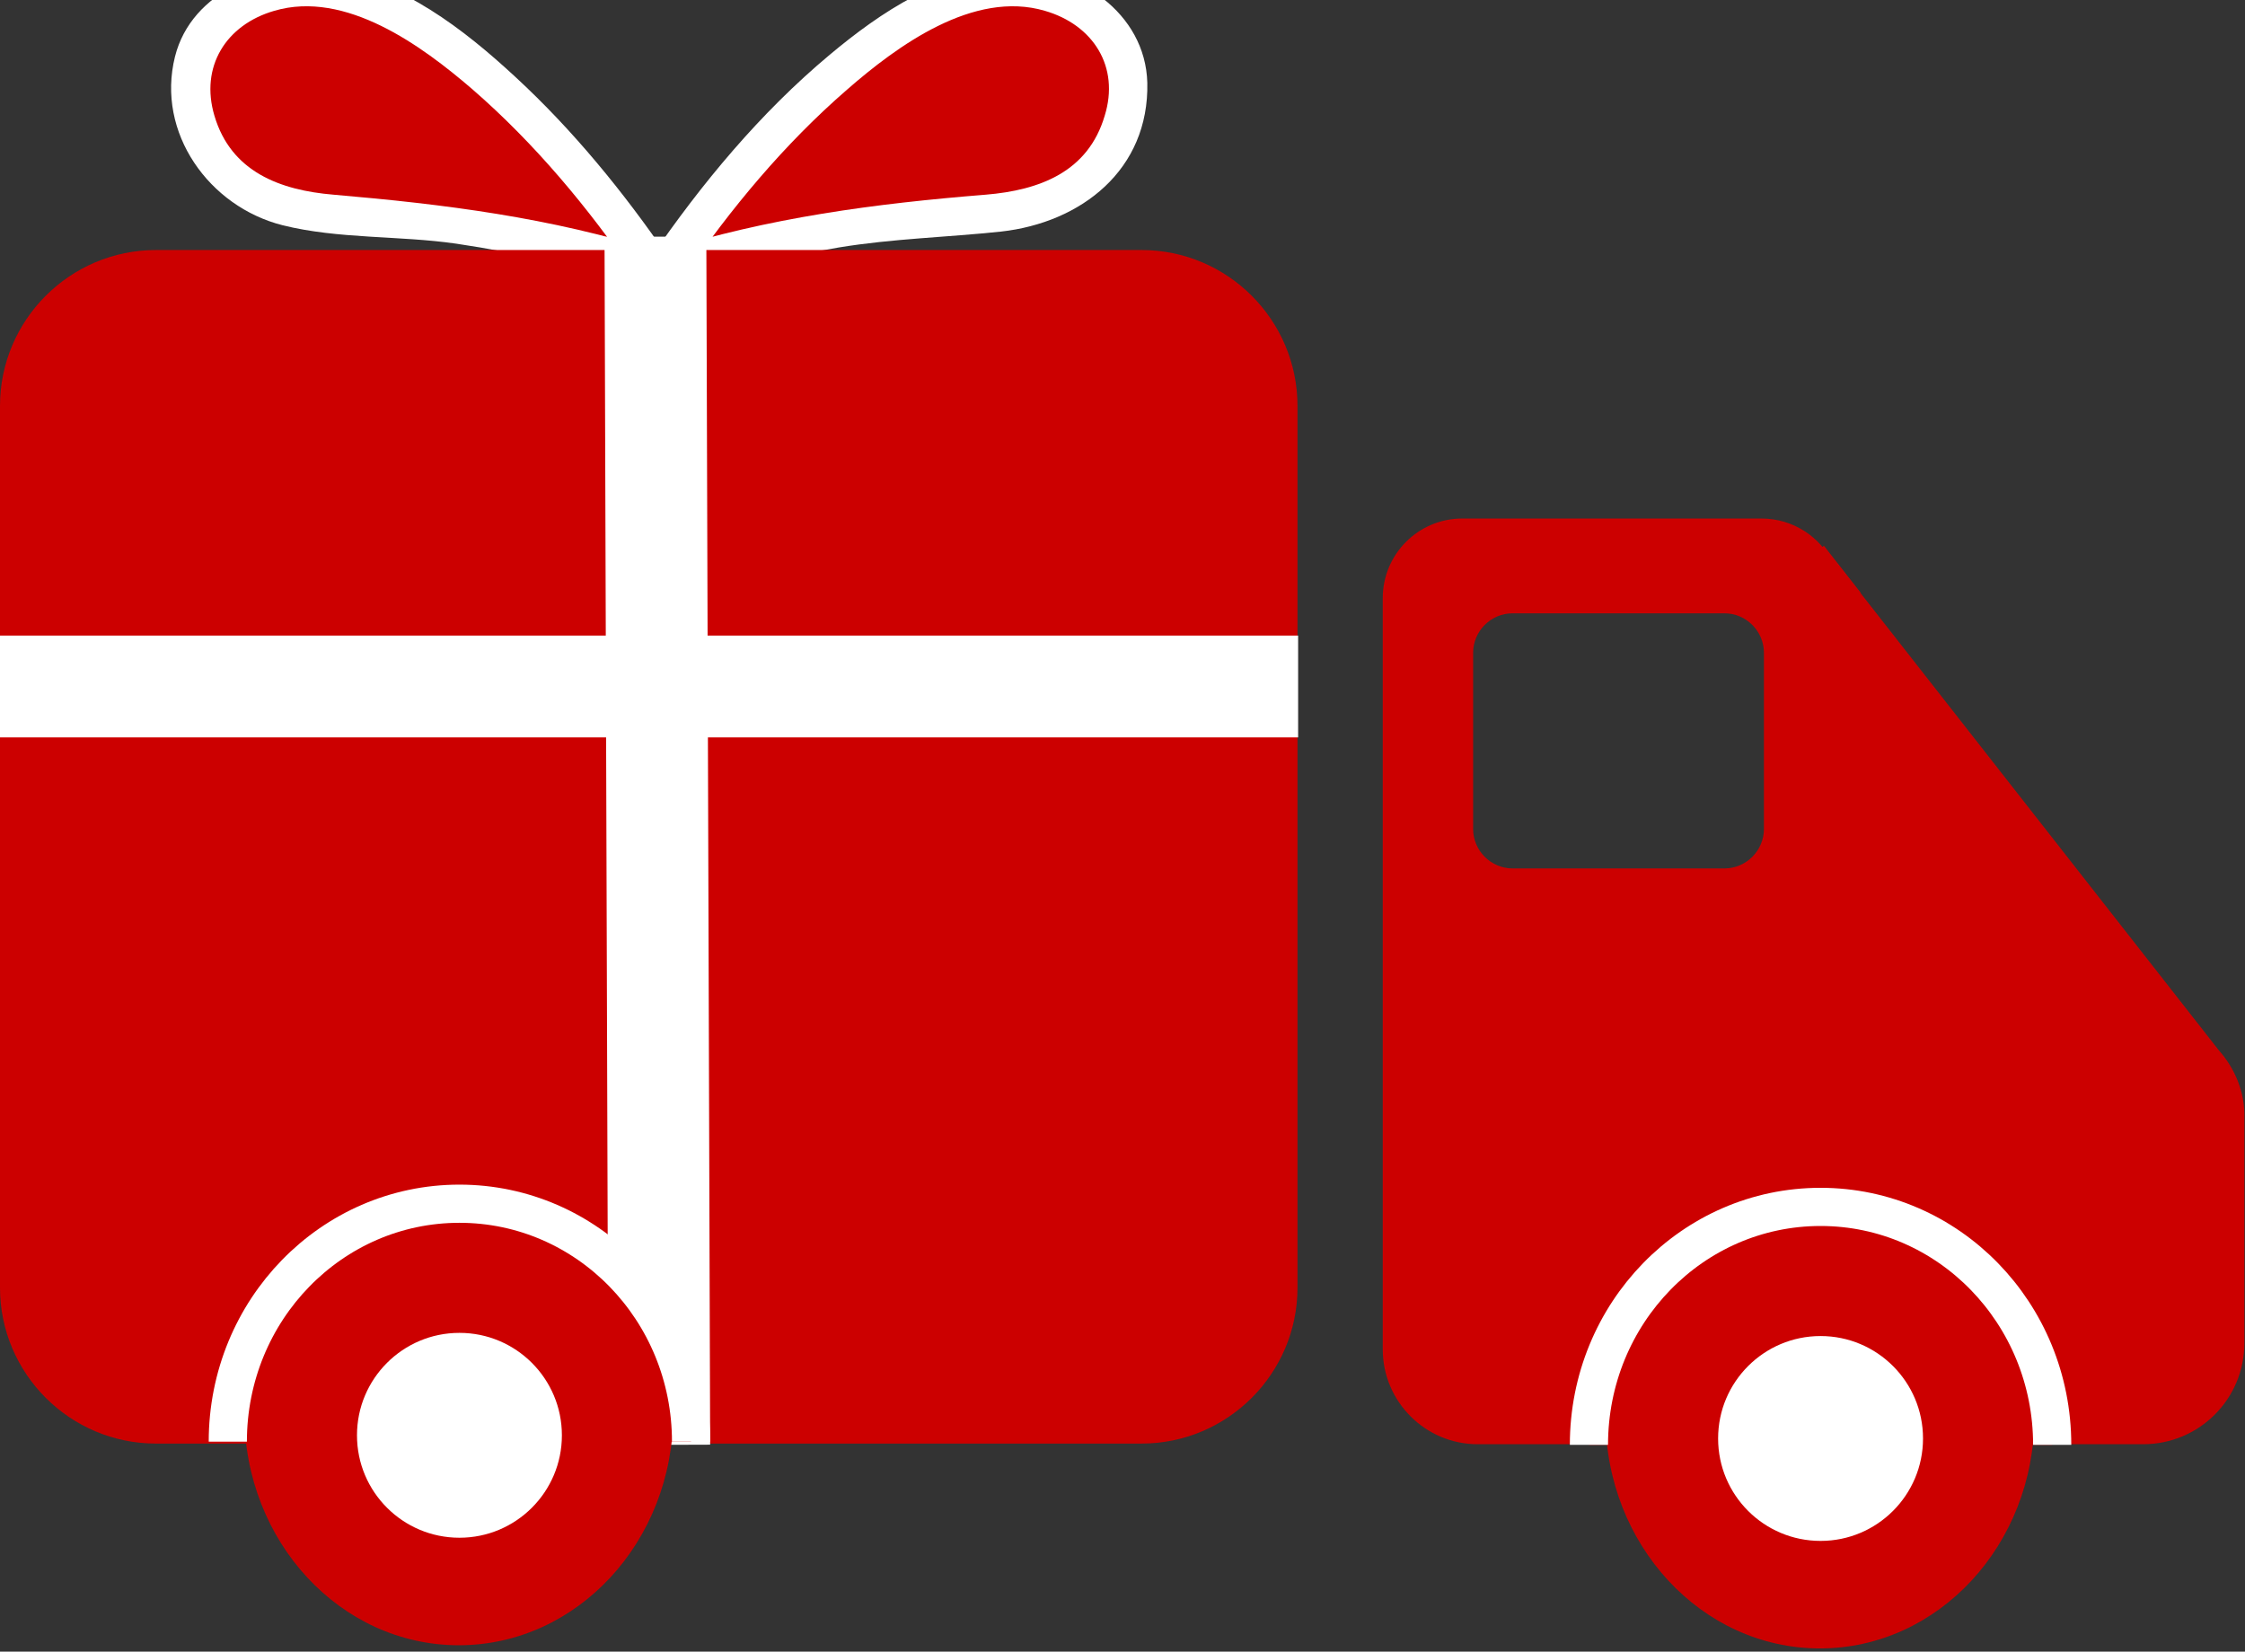
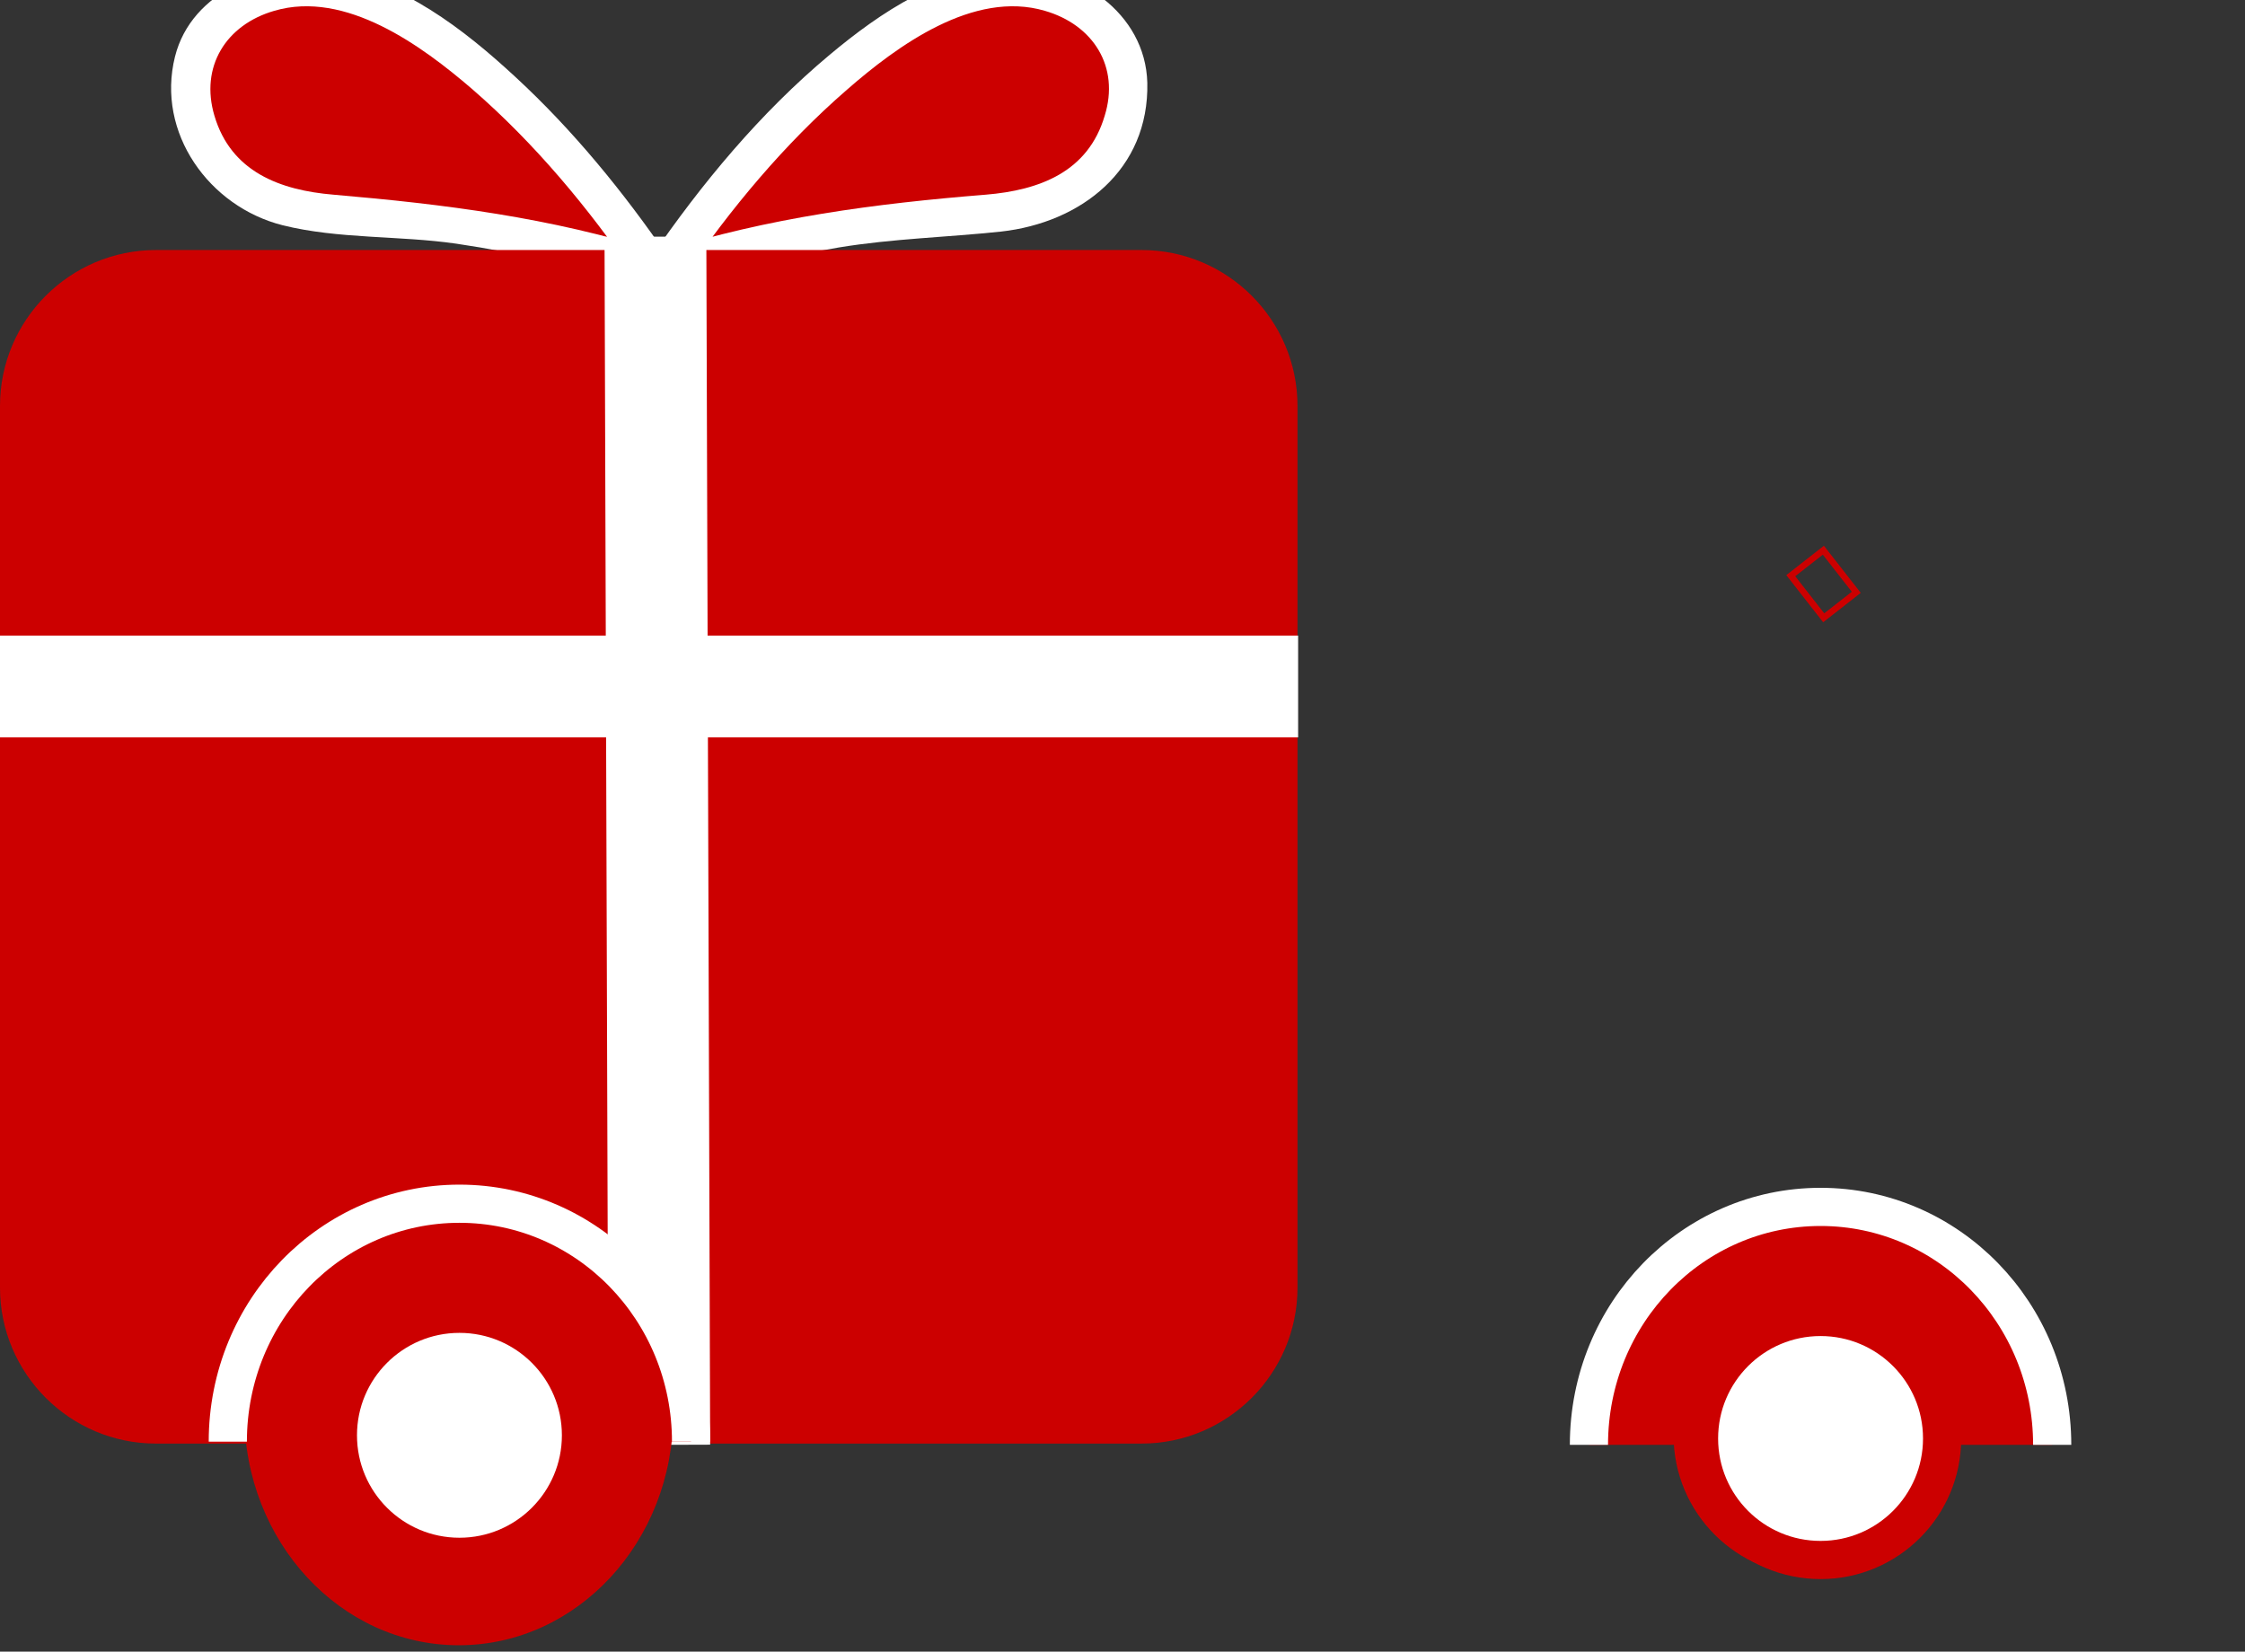
<svg xmlns="http://www.w3.org/2000/svg" version="1.1" id="Ebene_1" x="0px" y="0px" viewBox="0 0 352.8 259.6" style="enable-background:new 0 0 352.8 259.6;" xml:space="preserve">
  <rect x="0" y="0" width="352.8" height="259.6" fill="#333333" stroke="none" />
  <style type="text/css">
	.st0{fill:#CC0000;}
	.st1{fill:#FFFFFF;}
	.st2{fill:none;}
	.st3{fill:none;stroke:#FFFFFF;stroke-width:16;stroke-miterlimit:10;}
	.st4{fill:none;stroke:#CC0000;stroke-width:1;stroke-miterlimit:9.999;}
	.st5{fill:#FFFFFF;stroke:#CC0000;stroke-width:6;stroke-miterlimit:10;}
	.st6{fill:#CC0000;stroke:#FFFFFF;stroke-width:6;stroke-miterlimit:10;}
</style>
  <g>
    <path class="st0" d="M102.4,42C87.6,20,58-11.8,37.5,0.9c-2.1,1.3-4.2,2.9-5.7,5.2c-4.3,7-0.8,18,5.2,22.6s13.3,4.7,20.2,5.1   c15.2,0.9,30.4,3.7,45.2,8.5" />
    <g>
      <path class="st1" d="M105,40.4c-7-10.2-14.9-19.9-24-28.3C72.9,4.6,63.1-3,51.8-4.7C42.1-6.1,30.1-1.5,27.5,8.9    c-3,12,5.4,23.6,16.9,26.5c8.8,2.2,18.3,1.6,27.3,2.9c10.2,1.5,20.2,3.9,30,7c3.7,1.2,5.3-4.6,1.6-5.8    c-16.8-5.3-33.4-7.4-50.9-8.9c-8.4-0.7-16.1-3.6-18.7-12.4c-2.3-7.7,1.8-14.3,9.4-16.5C54.3-1.6,66.3,7.2,74.2,14    c9.8,8.5,18.3,18.7,25.6,29.4C102,46.6,107.2,43.6,105,40.4L105,40.4z" />
    </g>
  </g>
  <g>
    <path class="st0" d="M105,42c14.8-22,44.5-53.8,64.9-41.1c2.1,1.3,4.2,2.9,5.7,5.2c4.3,7,0.8,18-5.2,22.6s-13.3,4.7-20.2,5.1   c-15.2,0.9-30.4,3.7-45.2,8.5" />
    <g>
      <path class="st1" d="M107.5,43.5c7.3-10.7,15.8-20.9,25.6-29.4c7.9-6.9,19.9-15.7,31.1-12.4c7.6,2.2,11.8,8.8,9.4,16.5    c-2.6,8.8-10.2,11.7-18.7,12.4c-17.4,1.4-34.1,3.6-50.9,8.9c-3.7,1.2-2.1,7,1.6,5.8c8.6-2.7,17.3-4.9,26.2-6.4    c8.5-1.4,17-1.6,25.5-2.5c12.6-1.4,23.3-9.7,23-23.4c-0.3-11-11-18.2-21.4-17.9c-10.8,0.3-20.5,6.8-28.5,13.5    c-10.9,9.1-20.2,20.3-28.2,32C100.2,43.6,105.4,46.6,107.5,43.5L107.5,43.5z" />
    </g>
  </g>
  <g>
    <path class="st0" d="M24.5,226.9C11,226.9,0,215.9,0,202.4V63.8c0-13.5,11-24.5,24.5-24.5h154.9c13.5,0,24.5,11,24.5,24.5v138.6   c0,13.5-11,24.5-24.5,24.5L24.5,226.9L24.5,226.9z" />
    <path class="st2" d="M179.4,46.9c9.3,0,16.8,7.5,16.8,16.8v138.6c0,9.3-7.5,16.8-16.8,16.8H24.5c-9.3,0-16.8-7.5-16.8-16.8V63.8   c0-9.3,7.5-16.8,16.8-16.8H179.4 M179.4,31.5H24.5C6.8,31.5-7.7,46-7.7,63.8v138.6c0,17.8,14.5,32.2,32.2,32.2h154.9   c17.8,0,32.2-14.5,32.2-32.2V63.8C211.7,46,197.2,31.5,179.4,31.5L179.4,31.5z" />
  </g>
  <line class="st3" x1="103" y1="37.2" x2="103.6" y2="227.1" />
  <line class="st3" x1="204" y1="107.9" x2="0" y2="107.9" />
  <rect x="283.2" y="87.5" transform="matrix(0.788 -0.616 0.616 0.788 4.356 195.987)" class="st4" width="6.5" height="8.4" />
-   <path class="st0" d="M348.7,165.1L289,88.9c-0.2-0.3-0.6-0.4-0.9-0.3c-2-4.2-6.3-7.1-11.3-7.1h-47c-6.9,0-12.5,5.6-12.5,12.5v9.9  v12.7v59.1v35.5v0.9c0,8.2,6.7,14.9,14.9,14.9h0.9h43.9h59.8c8.8,0,15.9-7.1,15.9-15.9v-35.5C352.8,171.7,351.2,167.9,348.7,165.1z   M277.2,130.3c0,3.4-2.8,6.2-6.2,6.2h-33.3c-3.4,0-6.2-2.8-6.2-6.2v-27.7c0-3.4,2.8-6.2,6.2-6.2H271c3.4,0,6.2,2.8,6.2,6.2V130.3z" />
  <circle class="st5" cx="285.1" cy="225.6" r="19.1" />
  <g>
    <path class="st0" d="M105.8,222.2c0,20.1-15.1,36.4-33.7,36.4s-33.7-16.3-33.7-36.4" />
    <path class="st6" d="M35.8,226.6c0-20.7,16.3-37.4,36.4-37.4s36.4,16.7,36.4,37.4" />
    <circle class="st5" cx="72.2" cy="225.6" r="19.1" />
  </g>
  <g>
-     <path class="st0" d="M319.7,222.7c0,20.1-15.1,36.4-33.7,36.4s-33.7-16.3-33.7-36.4" />
    <path class="st6" d="M249.7,227.1c0-20.7,16.3-37.4,36.4-37.4c20.1,0,36.4,16.7,36.4,37.4" />
    <circle class="st5" cx="286.1" cy="226.1" r="19.1" />
  </g>
</svg>